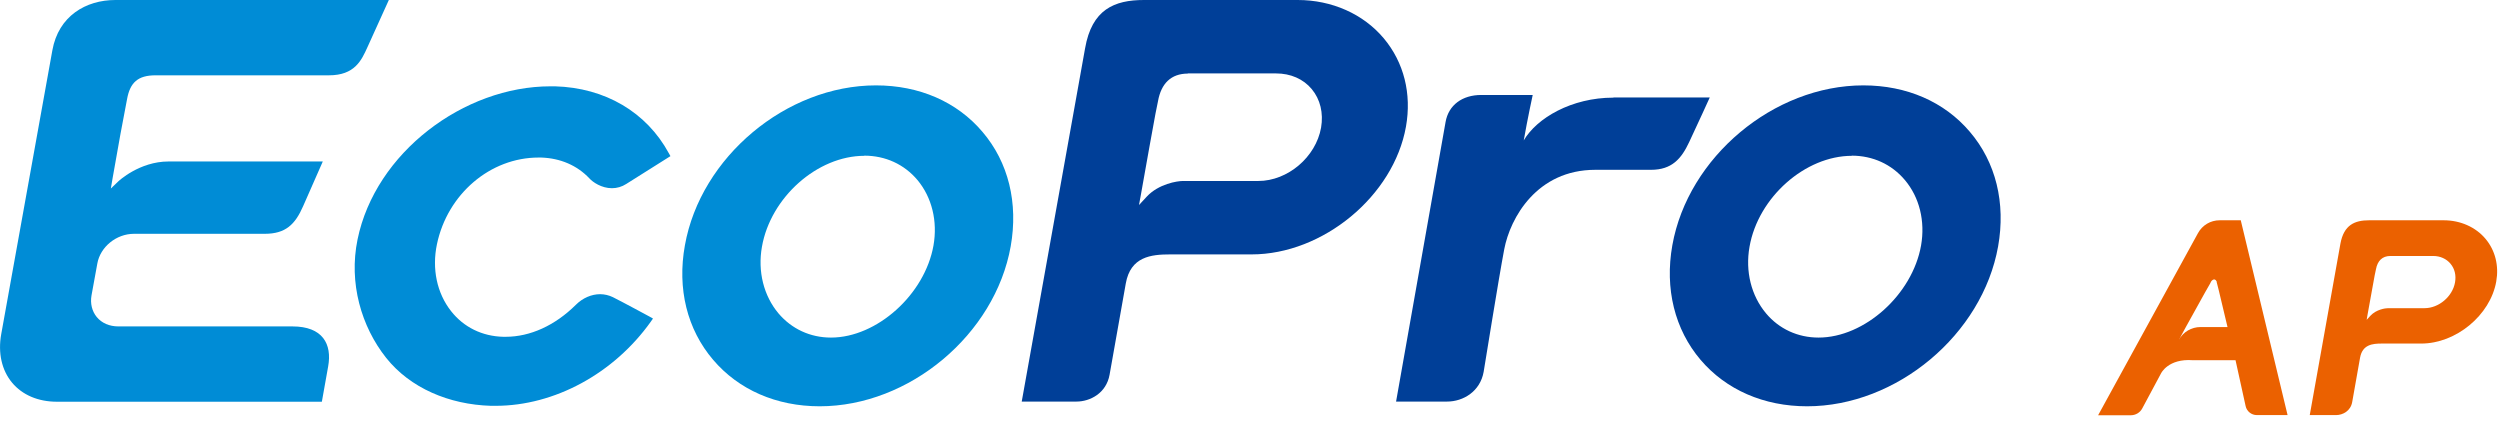
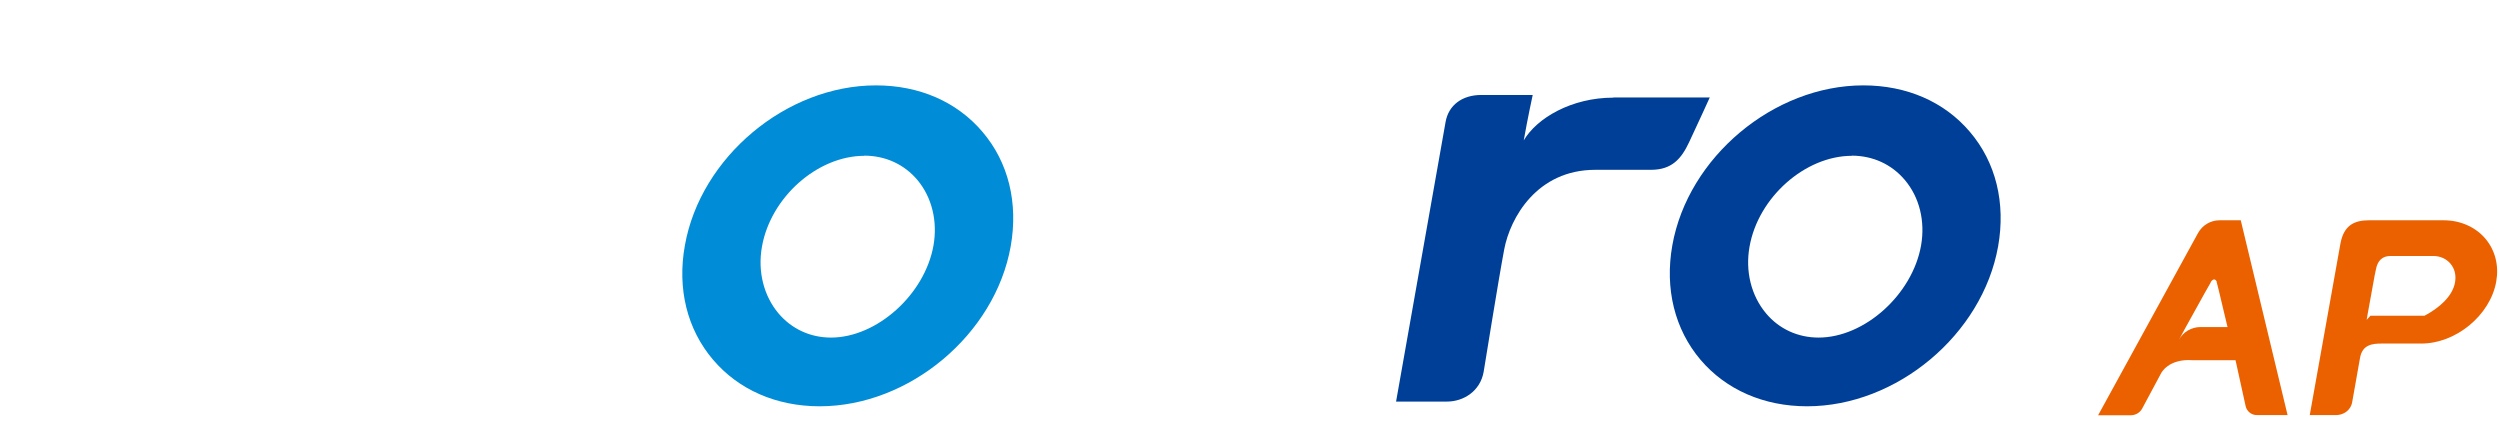
<svg xmlns="http://www.w3.org/2000/svg" viewBox="0 0 159 27" fill="none">
  <g clip-path="url(#clip0_47_2709)">
-     <path d="M152.03 16.28C151.51 16.28 151.21 16.59 151.11 17.13L151.03 17.51C150.95 17.97 150.77 18.93 150.58 19.99L150.52 20.34L150.76 20.08C151.13 19.68 151.71 19.6 151.88 19.6H154.2C155.11 19.6 155.98 18.86 156.14 17.96C156.22 17.51 156.12 17.09 155.85 16.77C155.59 16.46 155.2 16.28 154.75 16.28H152.03ZM146.9 26.4L148.85 15.5C149.07 14.3 149.76 14.01 150.68 14.01H155.42C156.48 14.01 157.45 14.44 158.08 15.19C158.7 15.93 158.94 16.9 158.76 17.91C158.38 20.05 156.2 21.85 153.99 21.85H151.47C150.88 21.85 150.25 21.92 150.1 22.75L149.6 25.57C149.5 26.14 149 26.4 148.57 26.4H146.88H146.9Z" fill="#EB6100" />
+     <path d="M152.03 16.28C151.51 16.28 151.21 16.59 151.11 17.13L151.03 17.51C150.95 17.97 150.77 18.93 150.58 19.99L150.52 20.34L150.76 20.08H154.2C155.11 19.6 155.98 18.86 156.14 17.96C156.22 17.51 156.12 17.09 155.85 16.77C155.59 16.46 155.2 16.28 154.75 16.28H152.03ZM146.9 26.4L148.85 15.5C149.07 14.3 149.76 14.01 150.68 14.01H155.42C156.48 14.01 157.45 14.44 158.08 15.19C158.7 15.93 158.94 16.9 158.76 17.91C158.38 20.05 156.2 21.85 153.99 21.85H151.47C150.88 21.85 150.25 21.92 150.1 22.75L149.6 25.57C149.5 26.14 149 26.4 148.57 26.4H146.88H146.9Z" fill="#EB6100" />
    <path d="M139.95 20.8C139.38 20.8 138.85 21.11 138.58 21.61L139.02 20.8L140.24 18.6C140.35 18.41 140.46 18.22 140.56 18.04C140.58 18 140.63 17.9 140.63 17.9C140.63 17.9 140.83 17.61 140.98 17.9C140.98 17.9 140.98 17.93 140.98 17.94C141.02 18.12 141.07 18.31 141.12 18.49L141.67 20.8H139.94H139.95ZM142.5 14.01H141.17C140.59 14.01 140.07 14.32 139.79 14.83L133.44 26.41H135.52C135.83 26.41 136.11 26.24 136.25 25.97L137.44 23.75C137.44 23.75 137.89 22.79 139.47 22.91H142.18L142.82 25.82C142.89 26.16 143.19 26.4 143.54 26.4H145.49L142.51 14L142.5 14.01Z" fill="#EB6100" />
-     <path d="M31.51 25.81C31.41 25.81 31.32 25.81 31.22 25.81C28.56 25.73 26.09 24.68 24.56 22.76C22.98 20.77 22.17 18 22.74 15.23C23.87 9.71 29.5 5.49 35.01 5.49C35.11 5.49 35.2 5.49 35.3 5.49C38.48 5.58 41.12 7.13 42.54 9.75L42.64 9.93L39.83 11.7C39.55 11.88 39.24 11.97 38.92 11.97C38.25 11.97 37.7 11.58 37.49 11.35C36.71 10.52 35.64 10.06 34.42 10.02C34.36 10.02 34.31 10.02 34.25 10.02C31.18 10.02 28.46 12.34 27.79 15.53C27.46 17.1 27.79 18.65 28.69 19.79C29.49 20.81 30.67 21.39 32.01 21.42C32.06 21.42 32.11 21.42 32.16 21.42C33.72 21.42 35.3 20.7 36.62 19.39C37.06 18.95 37.62 18.71 38.17 18.71C38.45 18.71 38.73 18.78 38.98 18.9C39.64 19.23 41.3 20.13 41.32 20.14L41.53 20.26L41.39 20.46C39.04 23.76 35.26 25.81 31.52 25.81H31.51Z" fill="#008CD6" />
-     <path d="M75.55 4.68C74.48 4.68 73.85 5.31 73.65 6.43L73.49 7.22C73.32 8.16 72.95 10.15 72.57 12.33L72.44 13.04L72.93 12.51C73.69 11.69 74.88 11.51 75.24 11.51H80.03C81.9 11.51 83.69 9.99 84.02 8.12C84.18 7.19 83.97 6.32 83.43 5.67C82.89 5.02 82.08 4.67 81.16 4.67H75.54L75.55 4.68ZM64.98 25.55L69.01 3.08C69.44 0.6 70.87 0 72.76 0H82.53C84.71 0 86.71 0.89 88.01 2.44C89.29 3.97 89.79 5.96 89.42 8.05C88.64 12.46 84.14 16.18 79.6 16.18H74.42C73.21 16.18 71.9 16.32 71.6 18.03L70.57 23.83C70.36 25.01 69.33 25.54 68.46 25.54H64.98V25.55Z" fill="#003F98" />
    <path d="M54.97 9.91C51.99 9.91 49.01 12.55 48.46 15.69C48.18 17.26 48.57 18.81 49.51 19.93C50.35 20.92 51.53 21.47 52.85 21.47C55.77 21.47 58.82 18.73 59.37 15.61C59.64 14.07 59.27 12.55 58.35 11.45C57.51 10.45 56.31 9.9 54.97 9.9M52.13 25.84C49.38 25.84 46.98 24.79 45.36 22.89C43.7 20.95 43.06 18.36 43.56 15.6C44.56 9.99 50.01 5.43 55.71 5.43C58.46 5.43 60.86 6.47 62.48 8.38C64.14 10.32 64.77 12.91 64.28 15.67C63.28 21.28 57.83 25.84 52.13 25.84Z" fill="#008CD6" />
    <path d="M117.78 9.91C114.81 9.91 111.82 12.55 111.27 15.69C110.99 17.26 111.38 18.81 112.32 19.93C113.15 20.92 114.34 21.47 115.66 21.47C118.59 21.47 121.63 18.73 122.18 15.61C122.45 14.07 122.08 12.55 121.15 11.45C120.31 10.45 119.11 9.9 117.77 9.9M114.93 25.84C112.18 25.84 109.78 24.79 108.16 22.89C106.51 20.95 105.87 18.36 106.36 15.6C107.36 9.99 112.81 5.43 118.51 5.43C121.26 5.43 123.66 6.47 125.28 8.38C126.94 10.32 127.57 12.91 127.08 15.67C126.08 21.28 120.63 25.84 114.93 25.84Z" fill="#003F98" />
    <path d="M102.61 6.21C99.95 6.21 97.74 7.51 96.91 8.93C97.16 7.51 97.48 6.04 97.48 6.04H94.21C92.99 6.04 92.13 6.69 91.94 7.75C91.75 8.81 88.79 25.54 88.79 25.54H92.03C93.07 25.54 94.14 24.89 94.36 23.65C94.43 23.26 95.29 17.85 95.67 15.85C96.05 13.86 97.74 10.8 101.46 10.8H105C106.32 10.8 106.93 10.11 107.43 9.04C107.96 7.92 108.74 6.2 108.74 6.2H102.62L102.61 6.21Z" fill="#003F98" />
-     <path d="M3.62 25.55C2.43 25.55 1.42 25.12 0.77 24.34C0.11 23.55 -0.14 22.44 0.08 21.24L3.33 3.2C3.72 1.02 5.46 0 7.34 0H24.73C24.73 0 23.79 2.06 23.37 3C22.99 3.84 22.56 4.79 20.92 4.79H9.89C8.77 4.79 8.27 5.25 8.08 6.31C8.04 6.52 7.66 8.53 7.66 8.53C7.6 8.89 7.16 11.34 7.16 11.34L7.05 11.99L7.53 11.53C7.53 11.53 8.86 10.27 10.72 10.27H20.53C20.53 10.27 19.67 12.23 19.28 13.11C18.77 14.28 18.16 14.87 16.84 14.87H8.52C7.4 14.87 6.38 15.7 6.19 16.76L5.82 18.79C5.73 19.3 5.85 19.79 6.15 20.16C6.47 20.55 6.96 20.76 7.53 20.76H18.6C20.52 20.76 21.13 21.88 20.87 23.31L20.47 25.55H3.62Z" fill="#008CD6" />
  </g>
  <defs>
    <clipPath id="clip0_47_2709">
      <rect width="159" height="27" fill="white" />
    </clipPath>
  </defs>
</svg>